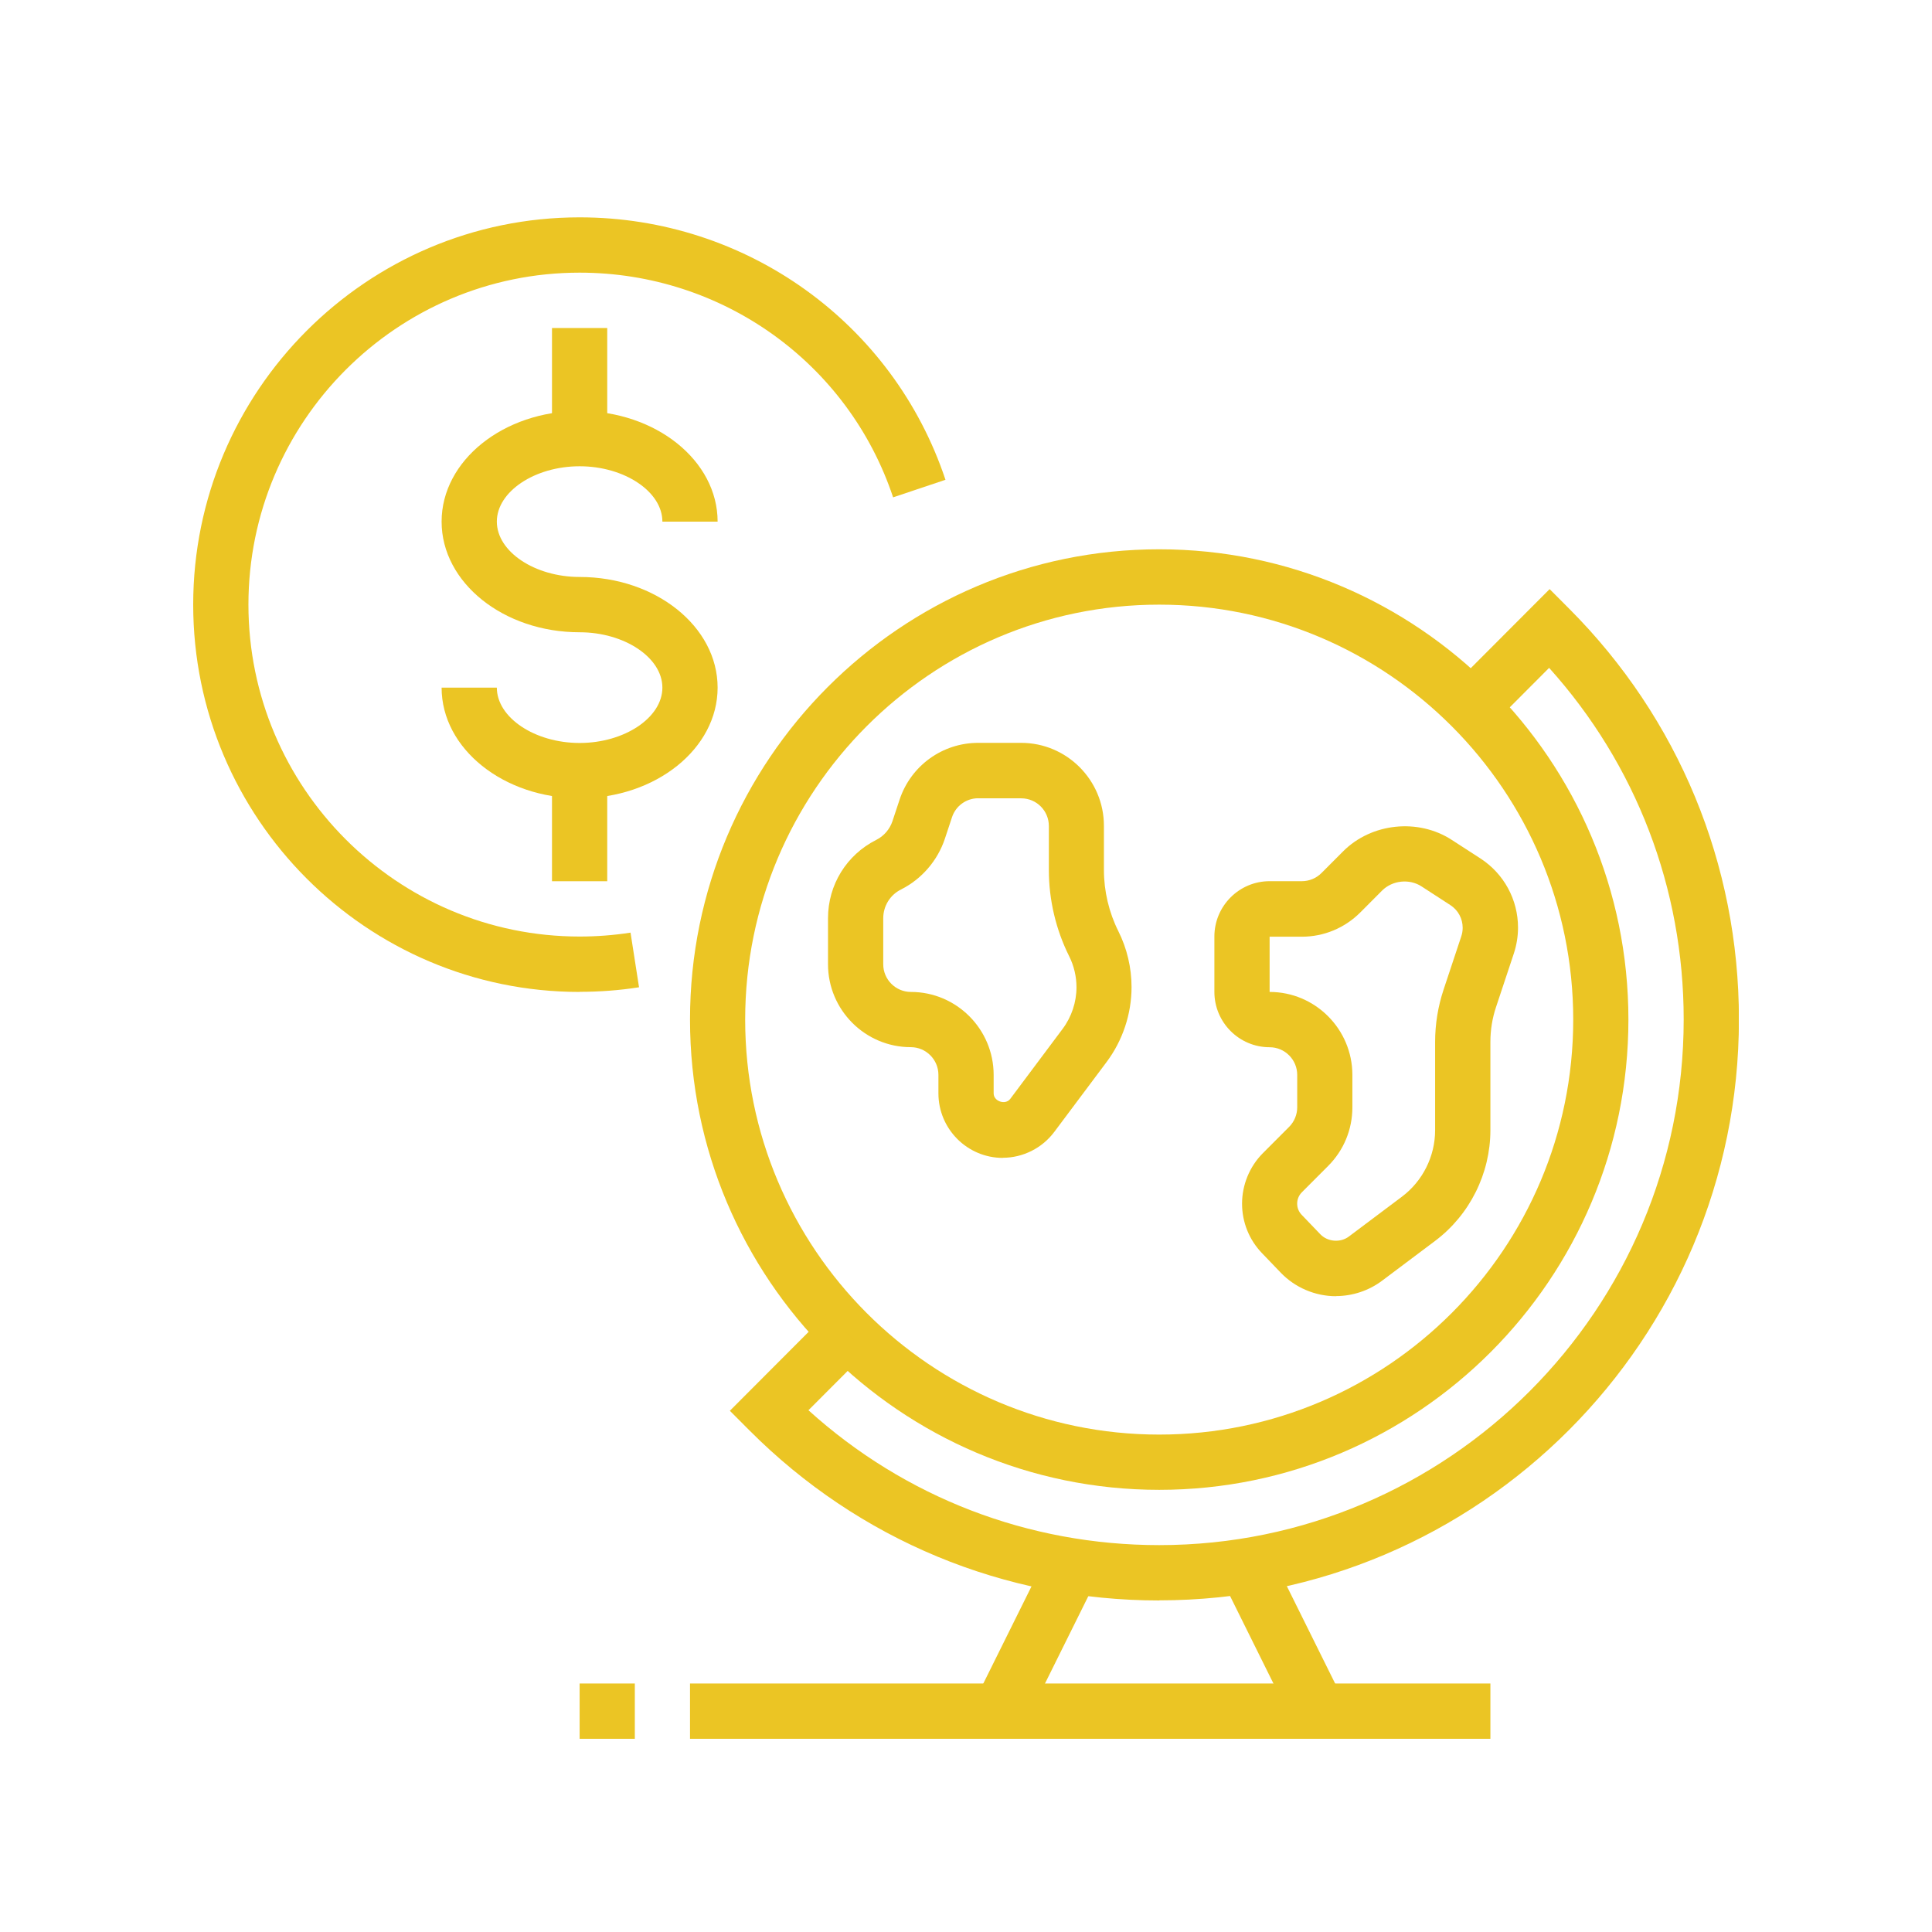
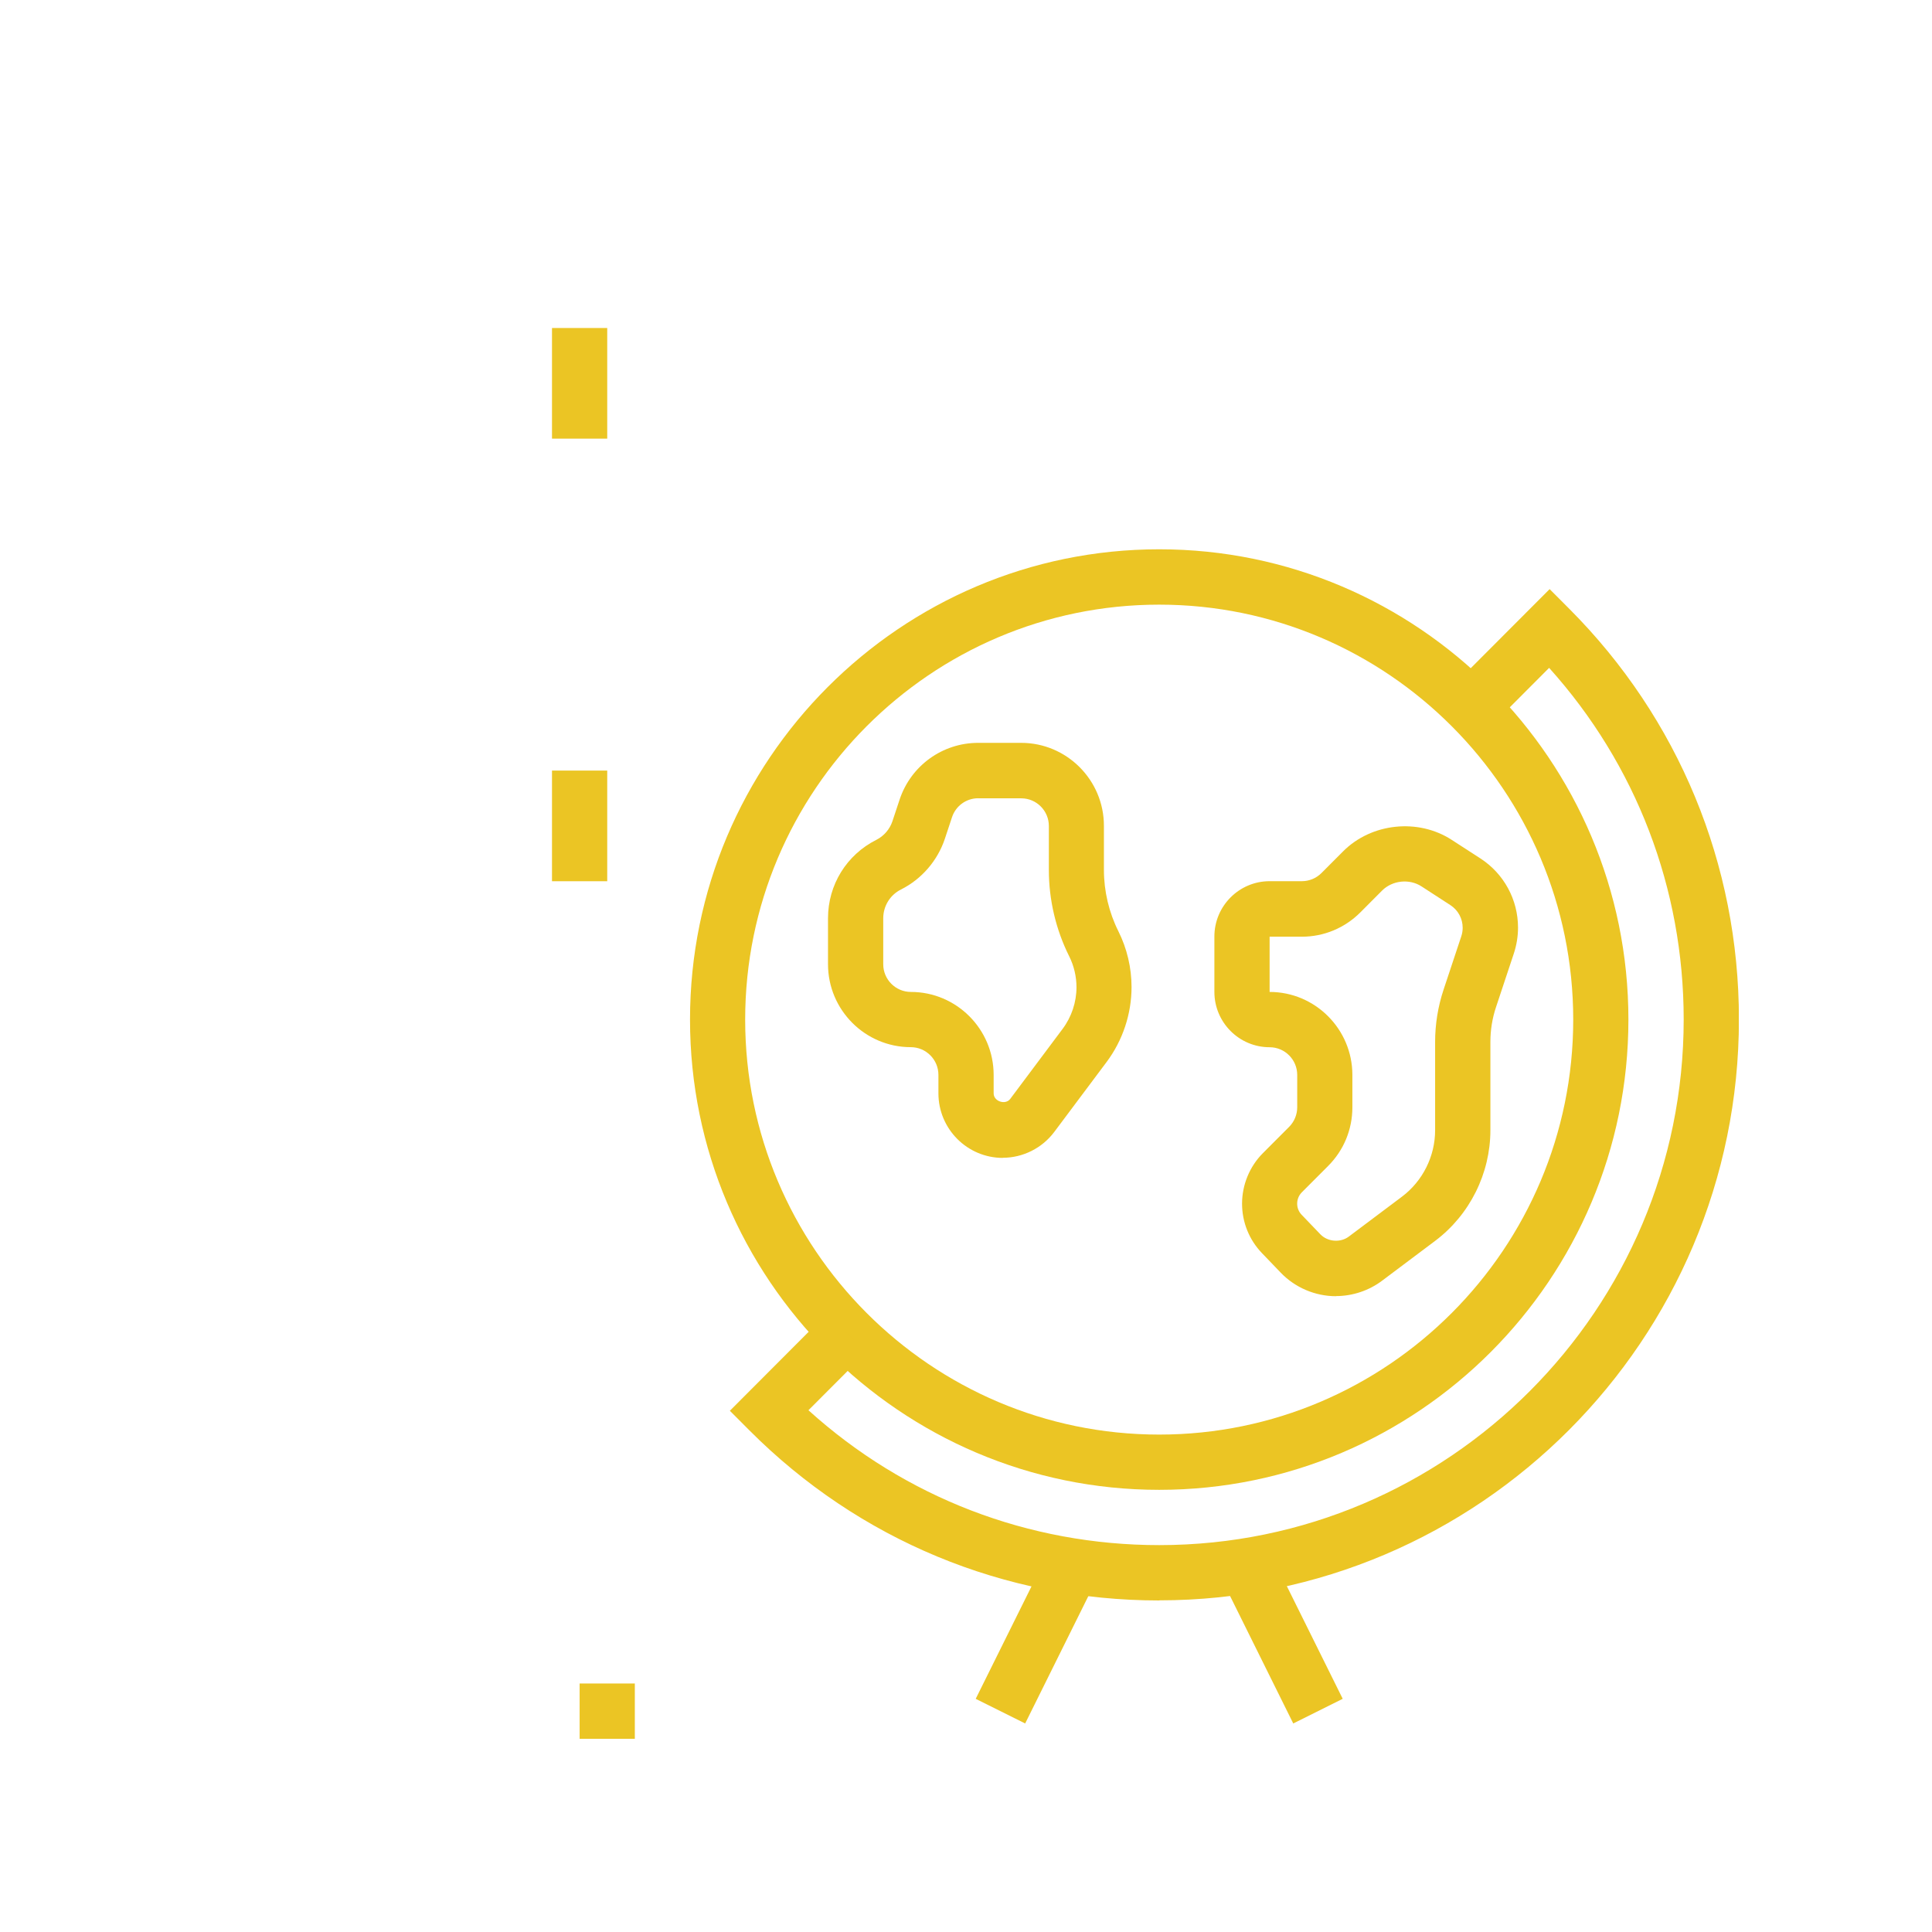
<svg xmlns="http://www.w3.org/2000/svg" width="80" height="80" viewBox="0 0 80 80" fill="none">
  <g clip-path="url(#clip0_120_344)">
-     <path d="M24.001 41.074C15.177 41.074 8 33.879 8 25.037C8 16.195 15.177 9 24.001 9C30.894 9 36.982 13.367 39.15 19.867L36.982 20.594C35.126 15.028 29.908 11.29 24.001 11.29C16.439 11.29 10.287 17.456 10.287 25.035C10.287 32.614 16.439 38.78 24.001 38.78C24.711 38.78 25.422 38.725 26.109 38.618L26.461 40.881C25.655 41.008 24.828 41.069 23.998 41.069L24.001 41.074Z" fill="#EBC524" />
-     <path d="M24.001 33.054C20.851 33.054 18.286 31.001 18.286 28.473H20.573C20.573 29.714 22.144 30.765 24.001 30.765C25.857 30.765 27.428 29.716 27.428 28.473C27.428 27.229 25.857 26.181 24.001 26.181C20.851 26.181 18.286 24.127 18.286 21.599C18.286 19.071 20.849 17.017 24.001 17.017C27.153 17.017 29.715 19.071 29.715 21.599H27.428C27.428 20.358 25.857 19.307 24.001 19.307C22.144 19.307 20.573 20.355 20.573 21.599C20.573 22.843 22.144 23.891 24.001 23.891C27.15 23.891 29.715 25.945 29.715 28.473C29.715 31.001 27.153 33.054 24.001 33.054Z" fill="#EBC524" />
    <path d="M25.144 13.582H22.857V18.163H25.144V13.582Z" fill="#EBC524" />
    <path d="M25.144 31.908H22.857V36.49H25.144V31.908Z" fill="#EBC524" />
    <path d="M48 61.691C37.286 61.691 28.572 52.956 28.572 42.218C28.572 31.48 37.286 22.745 48 22.745C58.714 22.745 67.429 31.48 67.429 42.218C67.429 52.956 58.714 61.691 48 61.691ZM48 25.037C38.546 25.037 30.856 32.745 30.856 42.22C30.856 51.696 38.546 59.403 48 59.403C57.454 59.403 65.144 51.696 65.144 42.22C65.144 32.745 57.454 25.037 48 25.037Z" fill="#EBC524" />
    <path d="M48 66.272C41.589 66.272 35.561 63.771 31.03 59.227L30.222 58.417L34.263 54.367L35.879 55.987L33.476 58.395C37.467 62.005 42.583 63.98 48.003 63.98C59.976 63.98 69.718 54.217 69.718 42.215C69.718 36.786 67.747 31.658 64.146 27.655L61.743 30.064L60.126 28.444L64.167 24.394L64.975 25.204C69.509 29.747 72.005 35.79 72.005 42.213C72.005 55.477 61.239 66.267 48.005 66.267L48 66.272Z" fill="#EBC524" />
    <path d="M43.384 64.335L40.402 70.345L42.45 71.365L45.431 65.356L43.384 64.335Z" fill="#EBC524" />
-     <path d="M61.714 69.71H28.572V72.002H61.714V69.71Z" fill="#EBC524" />
+     <path d="M61.714 69.71V72.002H61.714V69.71Z" fill="#EBC524" />
    <path d="M26.287 69.71H24.001V72.002H26.287V69.71Z" fill="#EBC524" />
    <path d="M41.525 47.946C40.053 47.946 38.858 46.747 38.858 45.272V44.508C38.858 43.876 38.344 43.361 37.714 43.361C35.825 43.361 34.286 41.82 34.286 39.926V38.022C34.286 36.64 35.054 35.397 36.286 34.777C36.599 34.62 36.842 34.339 36.954 34.005L37.251 33.109C37.719 31.703 39.026 30.76 40.503 30.76H42.283C44.173 30.76 45.711 32.301 45.711 34.196V36.021C45.711 36.9 45.918 37.779 46.31 38.561C46.667 39.275 46.855 40.074 46.855 40.872C46.855 41.984 46.488 43.085 45.823 43.974L43.655 46.871C43.153 47.541 42.357 47.941 41.523 47.941L41.525 47.946ZM40.505 33.054C40.013 33.054 39.576 33.369 39.421 33.838L39.124 34.734C38.822 35.639 38.161 36.404 37.31 36.831C36.856 37.057 36.573 37.517 36.573 38.025V39.928C36.573 40.559 37.087 41.074 37.717 41.074C39.607 41.074 41.145 42.616 41.145 44.51V45.275C41.145 45.606 41.634 45.768 41.832 45.503L43.999 42.606C44.37 42.111 44.575 41.498 44.575 40.879C44.575 40.436 44.47 39.99 44.27 39.592C43.721 38.492 43.431 37.26 43.431 36.028V34.203C43.431 33.571 42.918 33.057 42.288 33.057H40.508L40.505 33.054Z" fill="#EBC524" />
    <path d="M55.319 53.673C54.459 53.673 53.622 53.316 53.028 52.694L52.255 51.889C51.725 51.338 51.431 50.609 51.431 49.84C51.431 49.07 51.737 48.308 52.293 47.75L53.38 46.661C53.594 46.447 53.715 46.151 53.715 45.851V44.51C53.715 43.878 53.202 43.364 52.572 43.364C51.312 43.364 50.285 42.337 50.285 41.072V38.78C50.285 37.517 51.309 36.488 52.572 36.488H53.91C54.209 36.488 54.504 36.366 54.718 36.152L55.617 35.251C56.786 34.079 58.719 33.874 60.109 34.775L61.305 35.549C62.275 36.18 62.858 37.252 62.858 38.41C62.858 38.777 62.798 39.139 62.682 39.49L61.949 41.696C61.792 42.163 61.714 42.649 61.714 43.145V46.797C61.714 48.589 60.861 50.302 59.43 51.379L57.231 53.03C56.684 53.442 56.004 53.668 55.319 53.668V53.673ZM52.572 38.782V41.074C54.461 41.074 55.999 42.616 55.999 44.51V45.851C55.999 46.769 55.643 47.631 54.994 48.281L53.907 49.37C53.782 49.496 53.713 49.663 53.713 49.84C53.713 50.016 53.779 50.175 53.896 50.299L54.671 51.107C54.975 51.426 55.507 51.465 55.854 51.202L58.053 49.551C58.911 48.906 59.425 47.879 59.425 46.802V43.149C59.425 42.406 59.544 41.675 59.777 40.974L60.509 38.77C60.547 38.656 60.566 38.537 60.566 38.417C60.566 38.036 60.376 37.686 60.057 37.479L58.864 36.705C58.358 36.376 57.654 36.452 57.228 36.878L56.33 37.779C55.683 38.427 54.82 38.787 53.905 38.787H52.567L52.572 38.782Z" fill="#EBC524" />
    <path d="M52.618 64.334L50.571 65.355L53.551 71.365L55.599 70.344L52.618 64.334Z" fill="#EBC524" />
  </g>
  <defs>
    <clipPath id="clip0_120_344">
      <rect width="64" height="63" fill="white" transform="translate(8 9)" />
    </clipPath>
  </defs>
</svg>